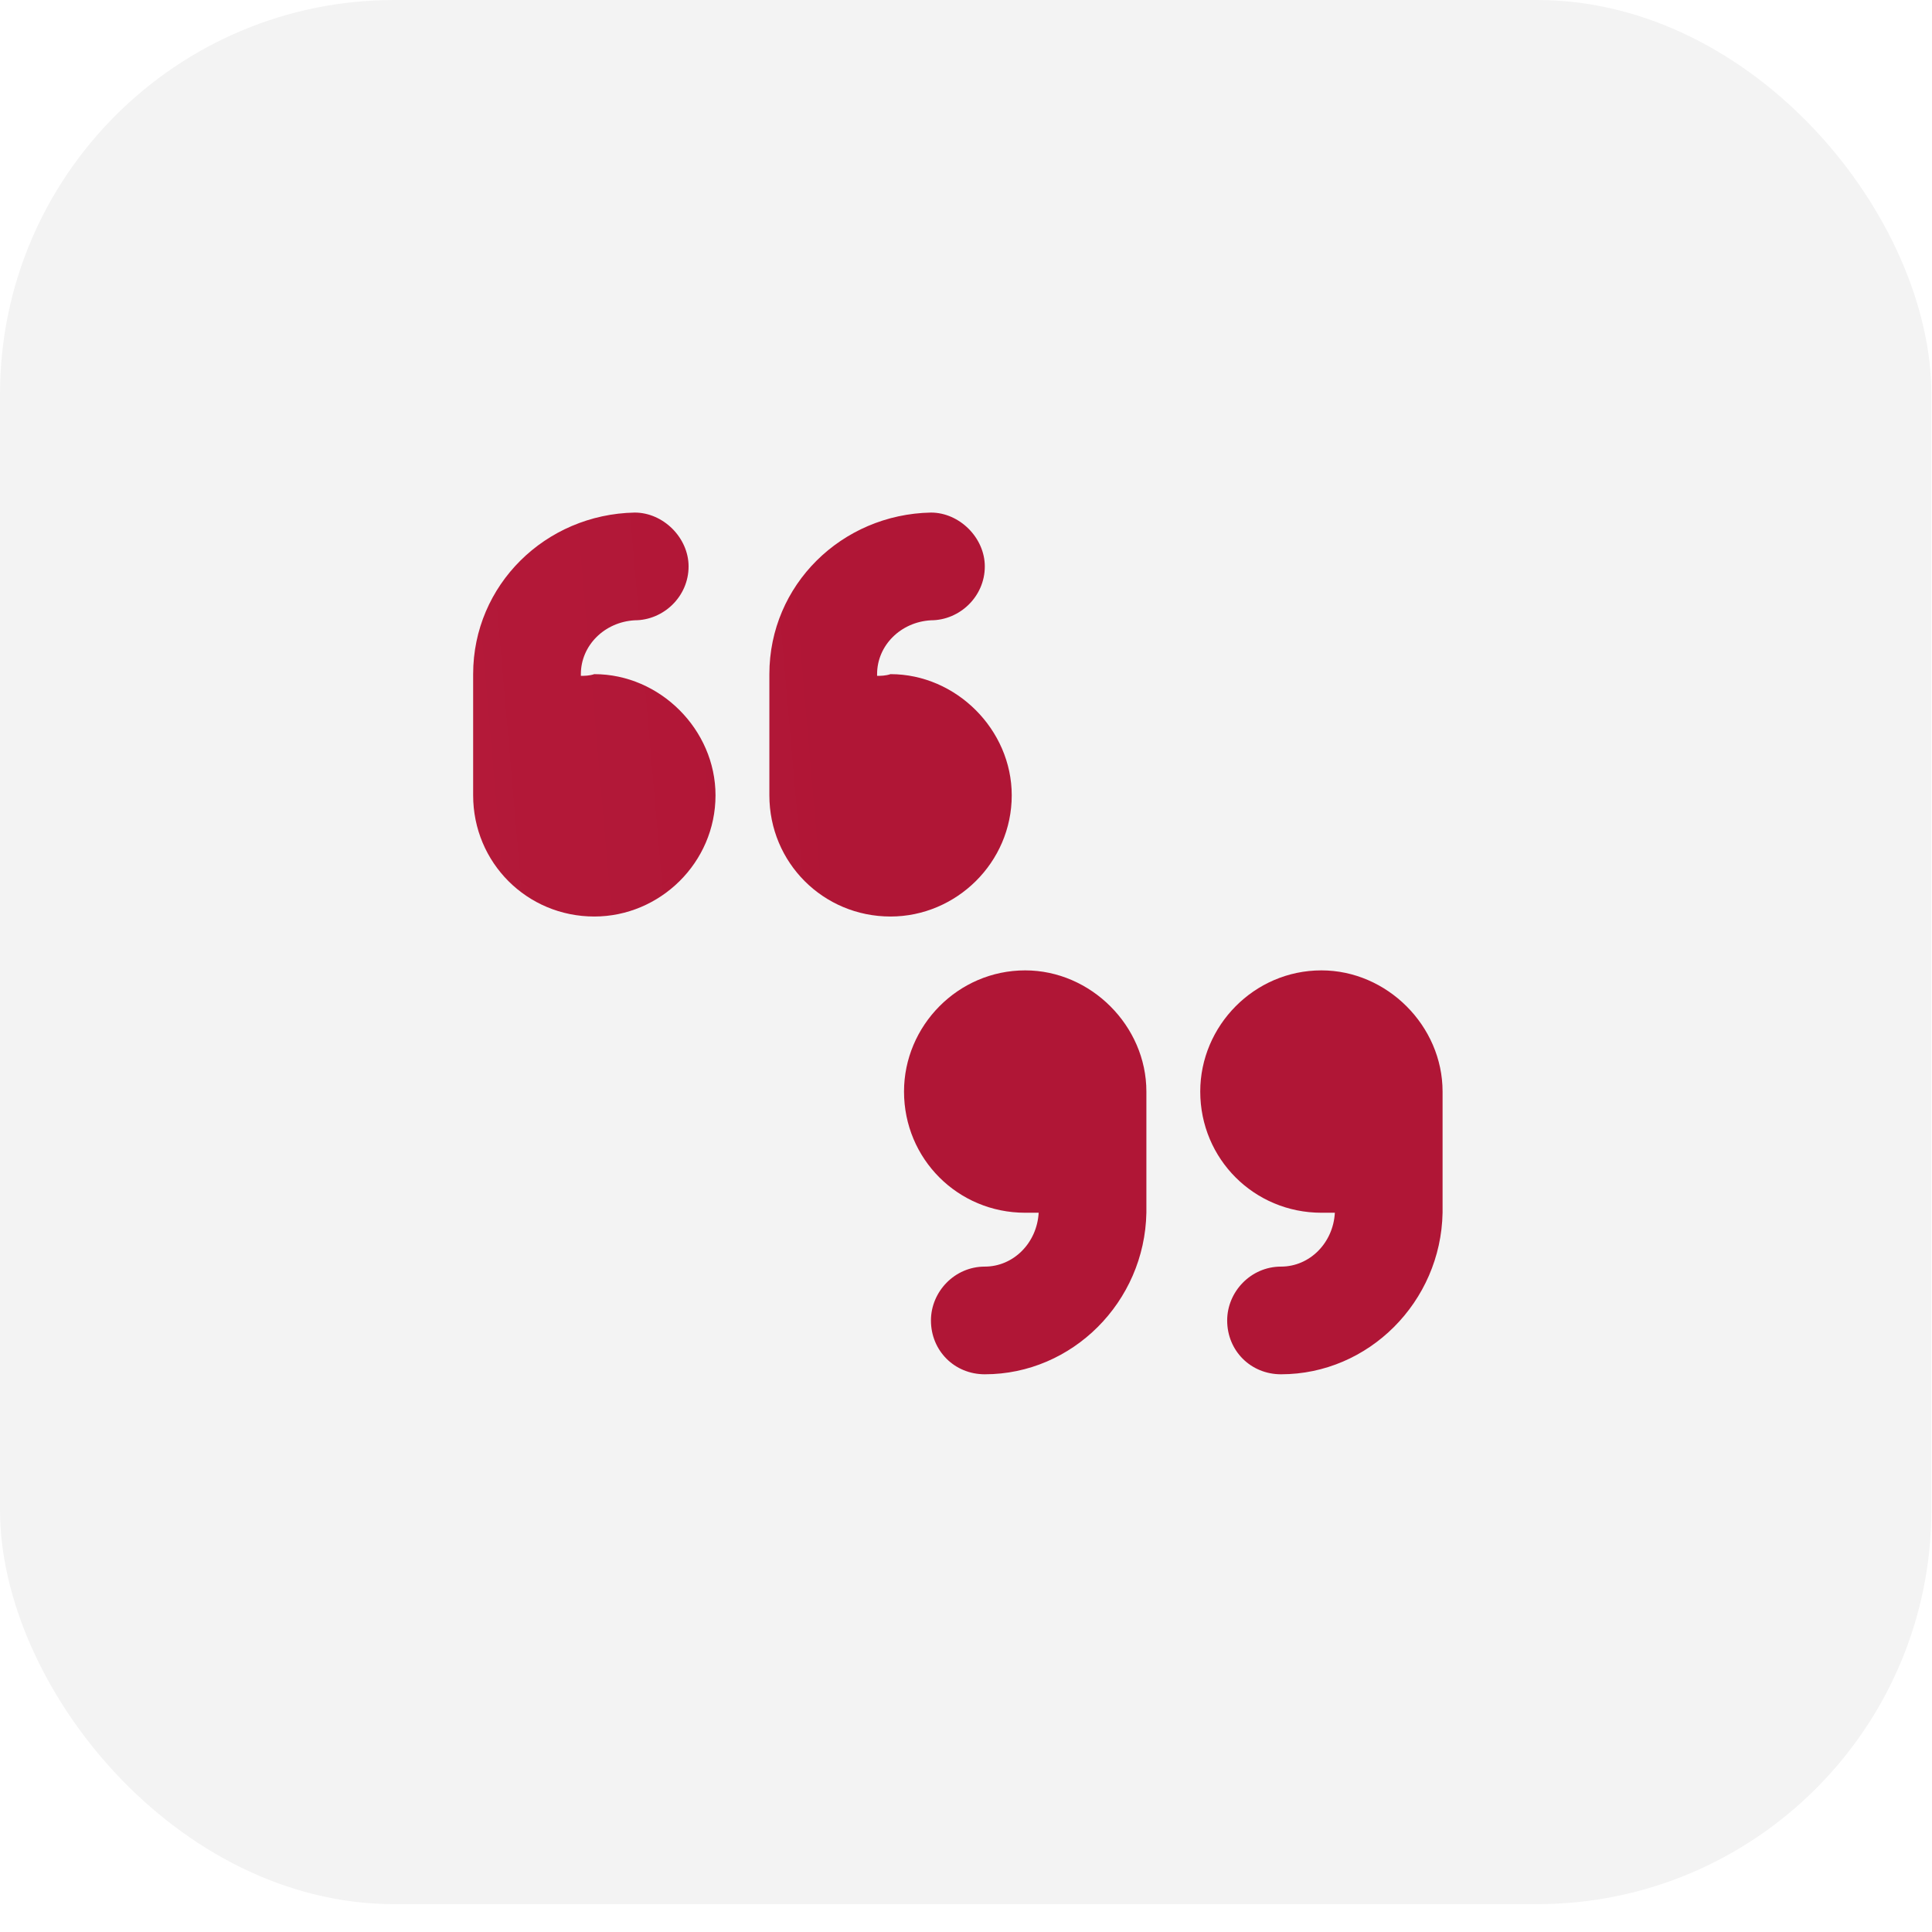
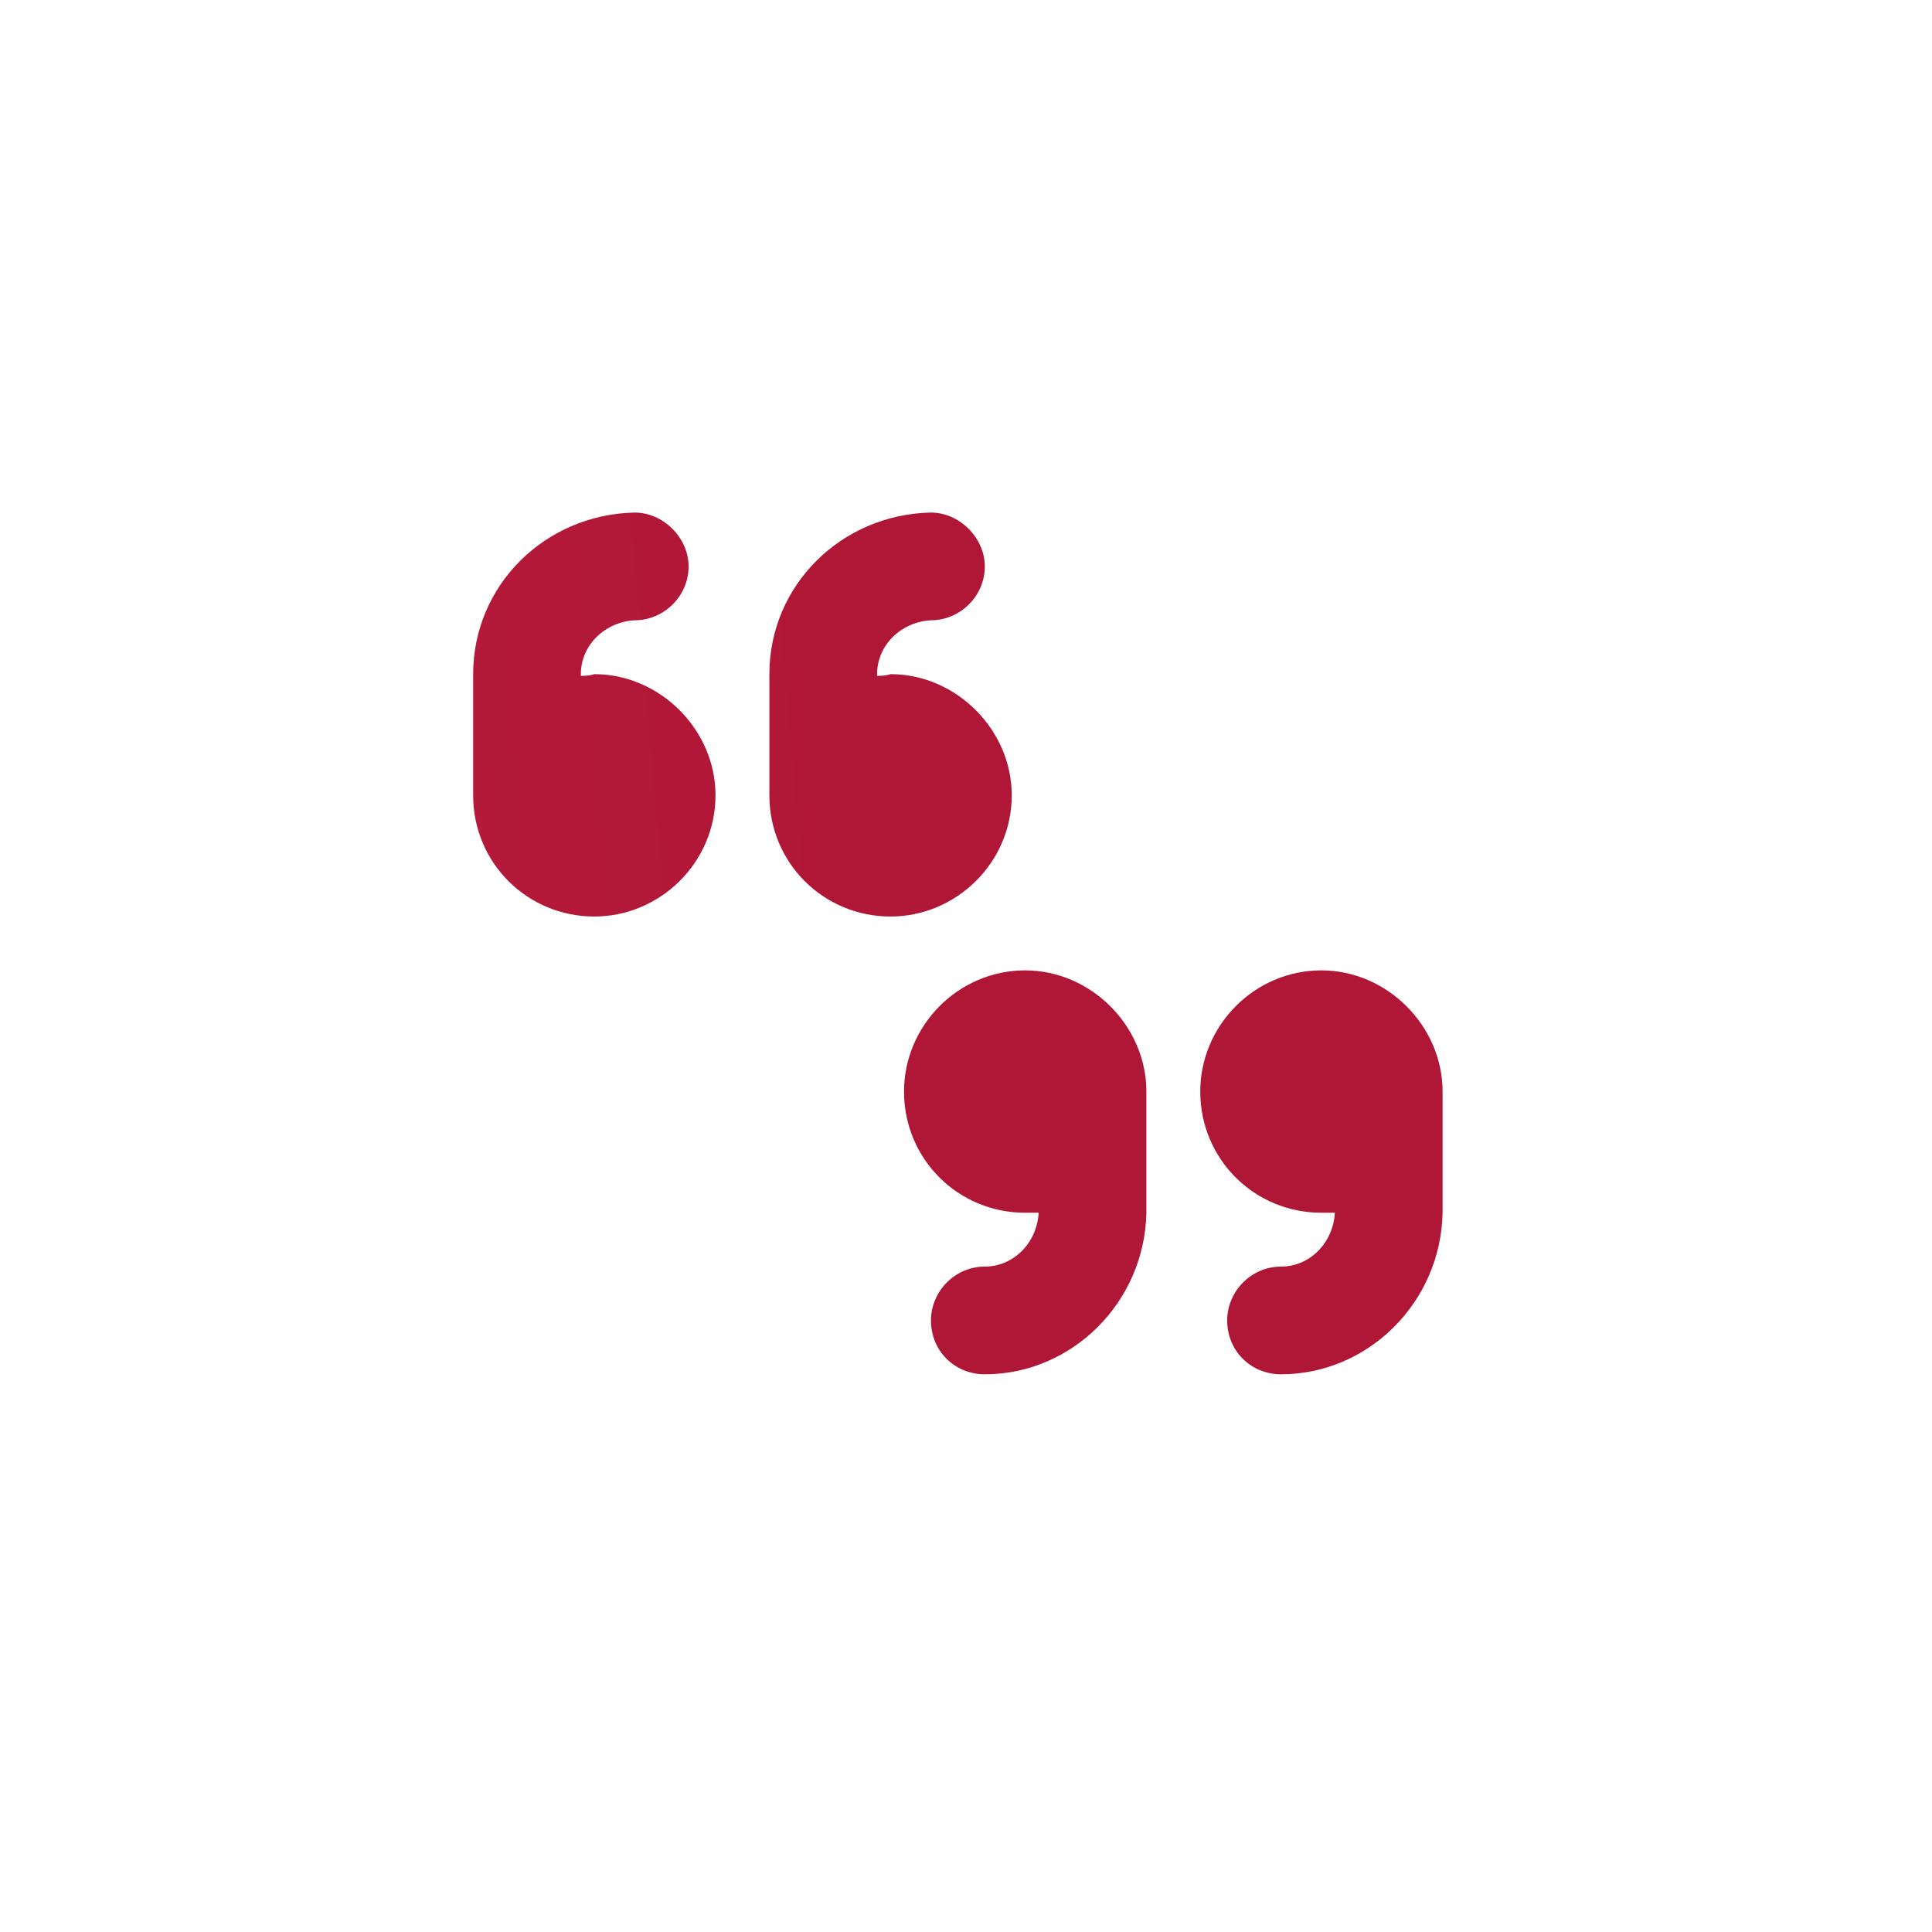
<svg xmlns="http://www.w3.org/2000/svg" width="49" height="49" viewBox="0 0 49 49" fill="none">
  <g filter="url(#filter0_i_440_1860)">
-     <rect width="48.984" height="48.294" rx="10" fill="#F3F3F3" />
-   </g>
+     </g>
  <path d="M25.66 20.171C25.66 21.879 24.251 23.245 22.586 23.245C20.879 23.245 19.513 21.879 19.513 20.171V17.098C19.513 14.835 21.348 13.043 23.611 13C24.336 13 24.977 13.64 24.977 14.366C24.977 15.134 24.336 15.732 23.611 15.732C22.842 15.775 22.245 16.372 22.245 17.098V17.141C22.33 17.141 22.458 17.141 22.586 17.098C24.251 17.098 25.66 18.507 25.66 20.171ZM15.073 17.098C16.738 17.098 18.147 18.507 18.147 20.171C18.147 21.879 16.738 23.245 15.073 23.245C13.366 23.245 12 21.879 12 20.171V17.098C12 14.835 13.835 13.043 16.098 13C16.824 13 17.464 13.64 17.464 14.366C17.464 15.134 16.824 15.732 16.098 15.732C15.33 15.775 14.732 16.372 14.732 17.098V17.141C14.817 17.141 14.945 17.141 15.073 17.098ZM26.001 24.611C27.666 24.611 29.075 26.019 29.075 27.684V30.758C29.032 33.02 27.196 34.855 24.977 34.855C24.208 34.855 23.611 34.258 23.611 33.49C23.611 32.764 24.208 32.124 24.977 32.124C25.702 32.124 26.3 31.526 26.343 30.758C26.215 30.758 26.087 30.758 26.001 30.758C24.294 30.758 22.928 29.392 22.928 27.684C22.928 26.019 24.294 24.611 26.001 24.611ZM33.514 24.611C35.179 24.611 36.587 26.019 36.587 27.684V30.758C36.545 33.02 34.709 34.855 32.49 34.855C31.721 34.855 31.124 34.258 31.124 33.49C31.124 32.764 31.721 32.124 32.49 32.124C33.215 32.124 33.813 31.526 33.855 30.758C33.727 30.758 33.599 30.758 33.514 30.758C31.807 30.758 30.441 29.392 30.441 27.684C30.441 26.019 31.807 24.611 33.514 24.611Z" fill="url(#paint0_linear_440_1860)" />
  <defs>
    <filter id="filter0_i_440_1860" x="0" y="0" width="48.984" height="48.293" filterUnits="userSpaceOnUse" color-interpolation-filters="sRGB">
      <feFlood flood-opacity="0" result="BackgroundImageFix" />
      <feBlend mode="normal" in="SourceGraphic" in2="BackgroundImageFix" result="shape" />
      <feColorMatrix in="SourceAlpha" type="matrix" values="0 0 0 0 0 0 0 0 0 0 0 0 0 0 0 0 0 0 127 0" result="hardAlpha" />
      <feOffset />
      <feGaussianBlur stdDeviation="15.96" />
      <feComposite in2="hardAlpha" operator="arithmetic" k2="-1" k3="1" />
      <feColorMatrix type="matrix" values="0 0 0 0 1 0 0 0 0 1 0 0 0 0 1 0 0 0 0.16 0" />
      <feBlend mode="normal" in2="shape" result="effect1_innerShadow_440_1860" />
    </filter>
    <linearGradient id="paint0_linear_440_1860" x1="21.345" y1="13" x2="10.683" y2="13.923" gradientUnits="userSpaceOnUse">
      <stop stop-color="#B01636" />
      <stop offset="1" stop-color="#B41939" />
    </linearGradient>
  </defs>
</svg>